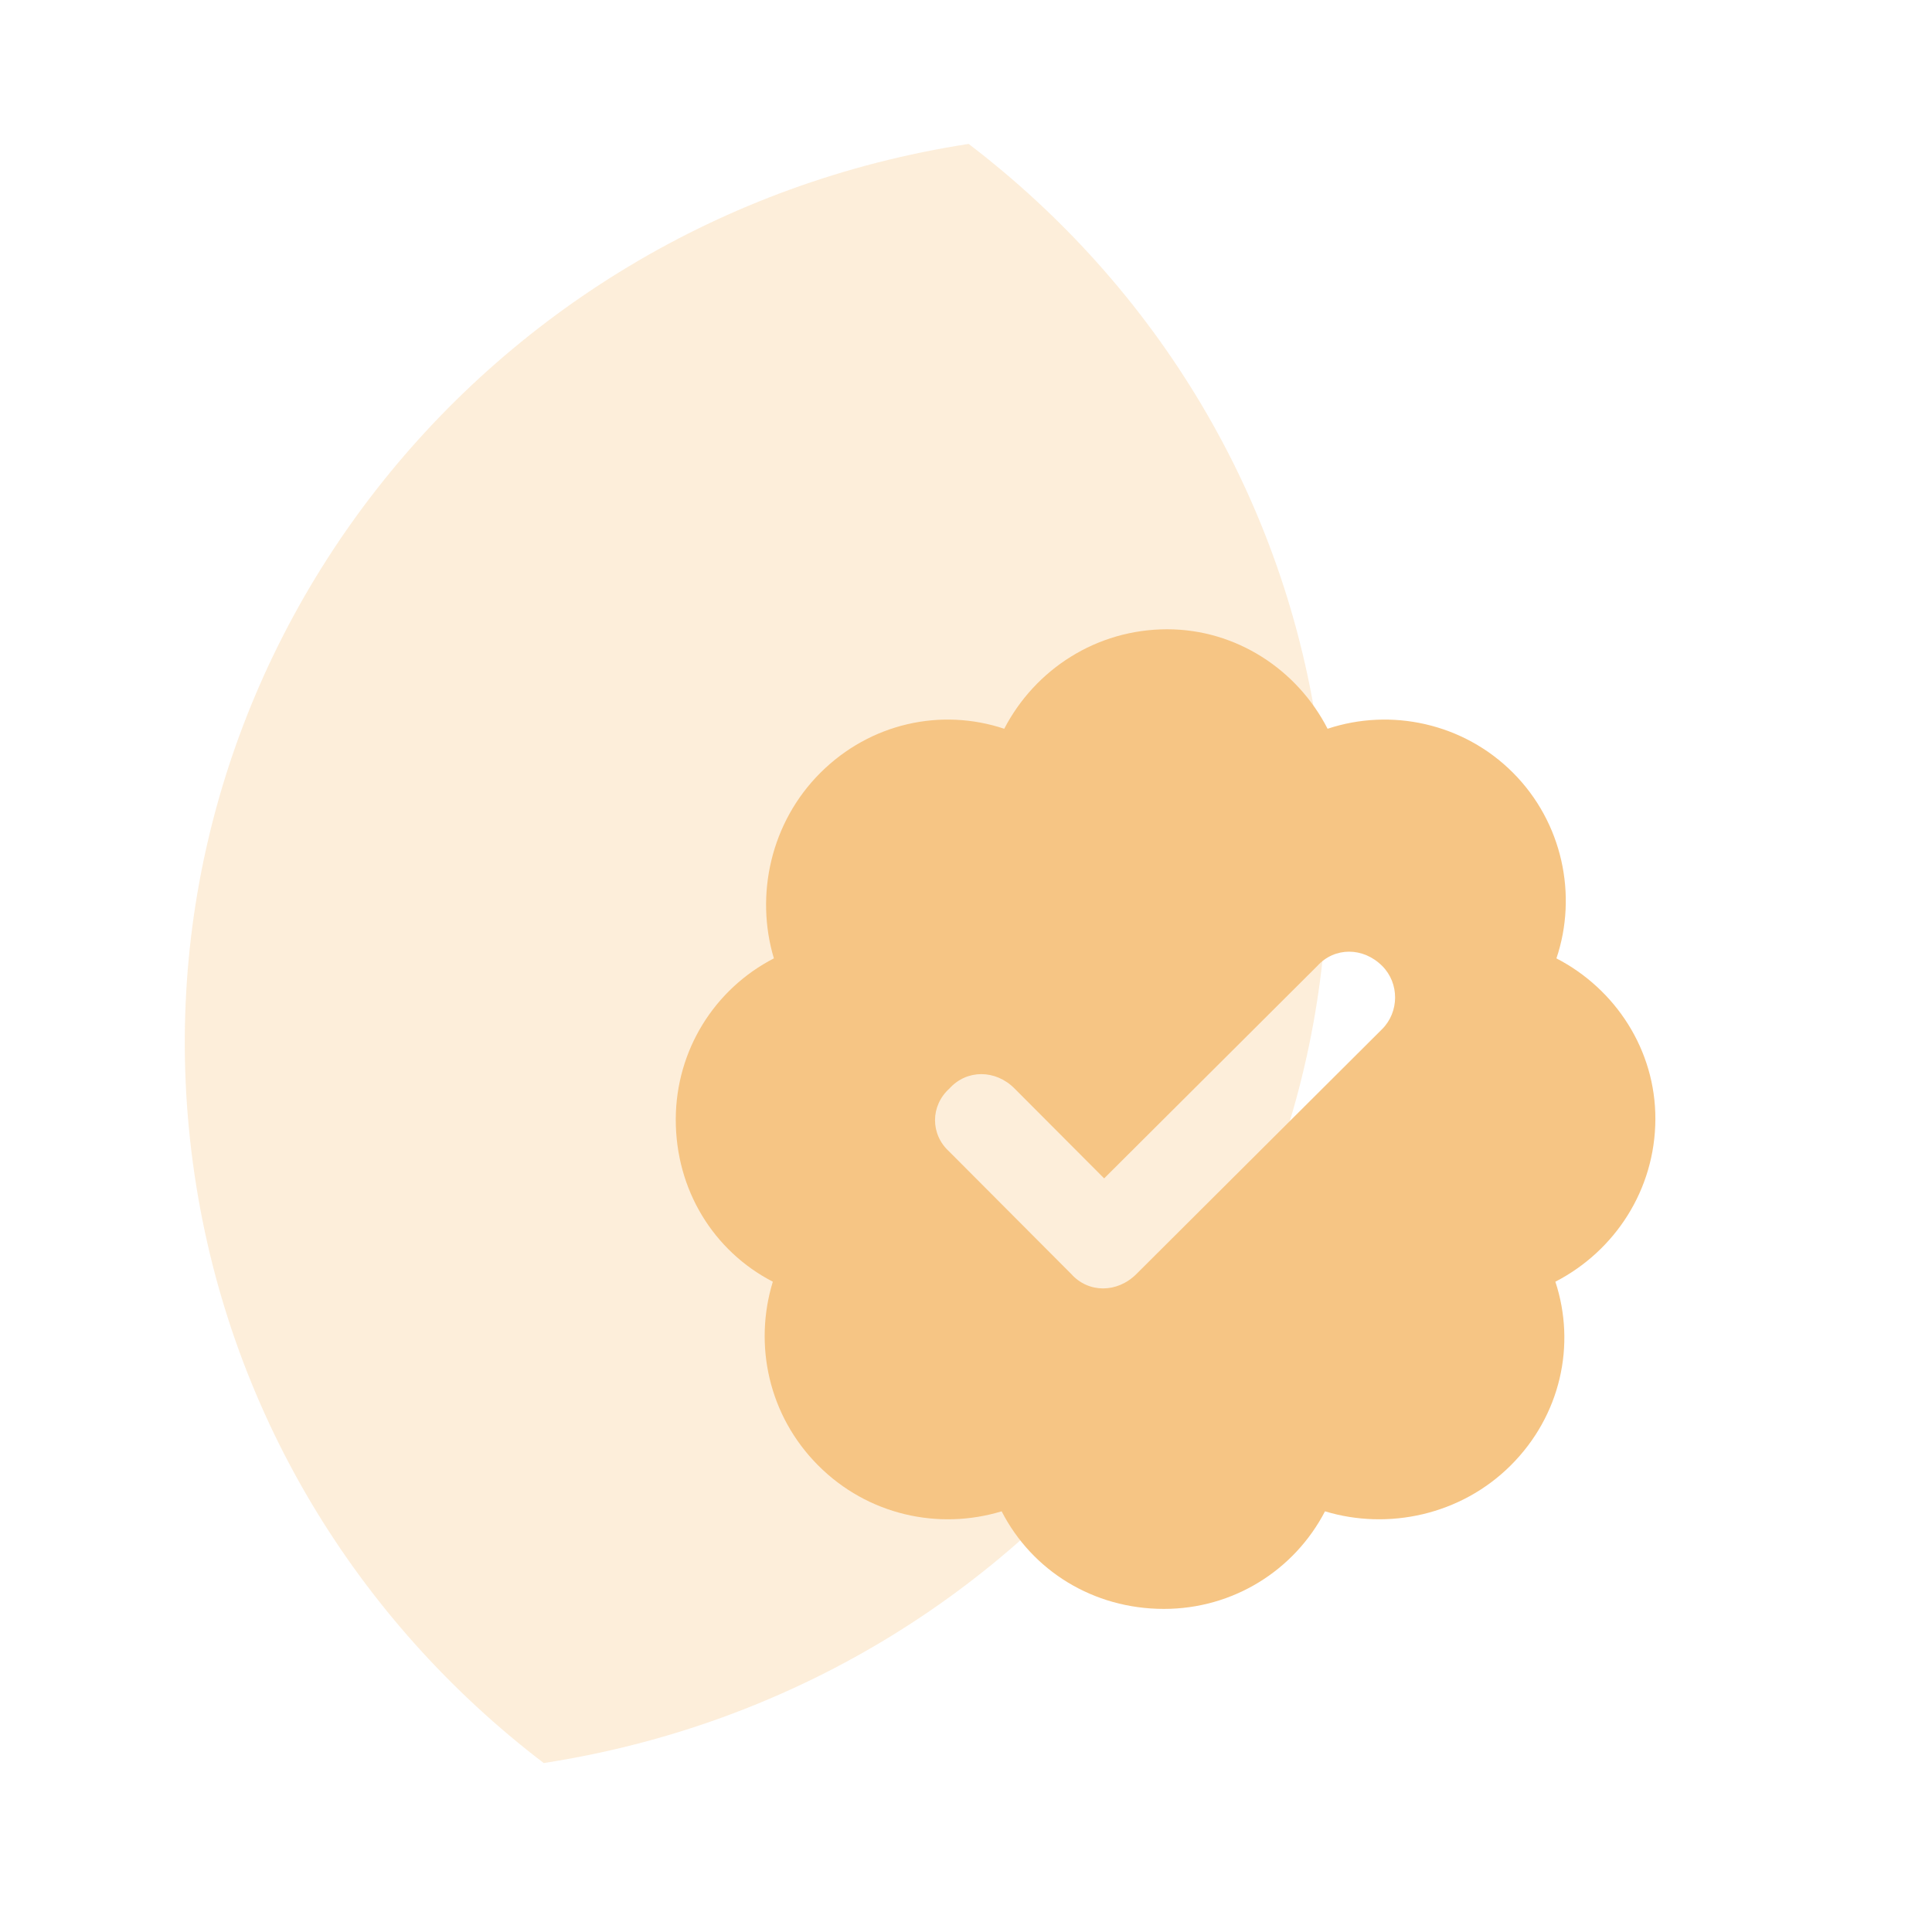
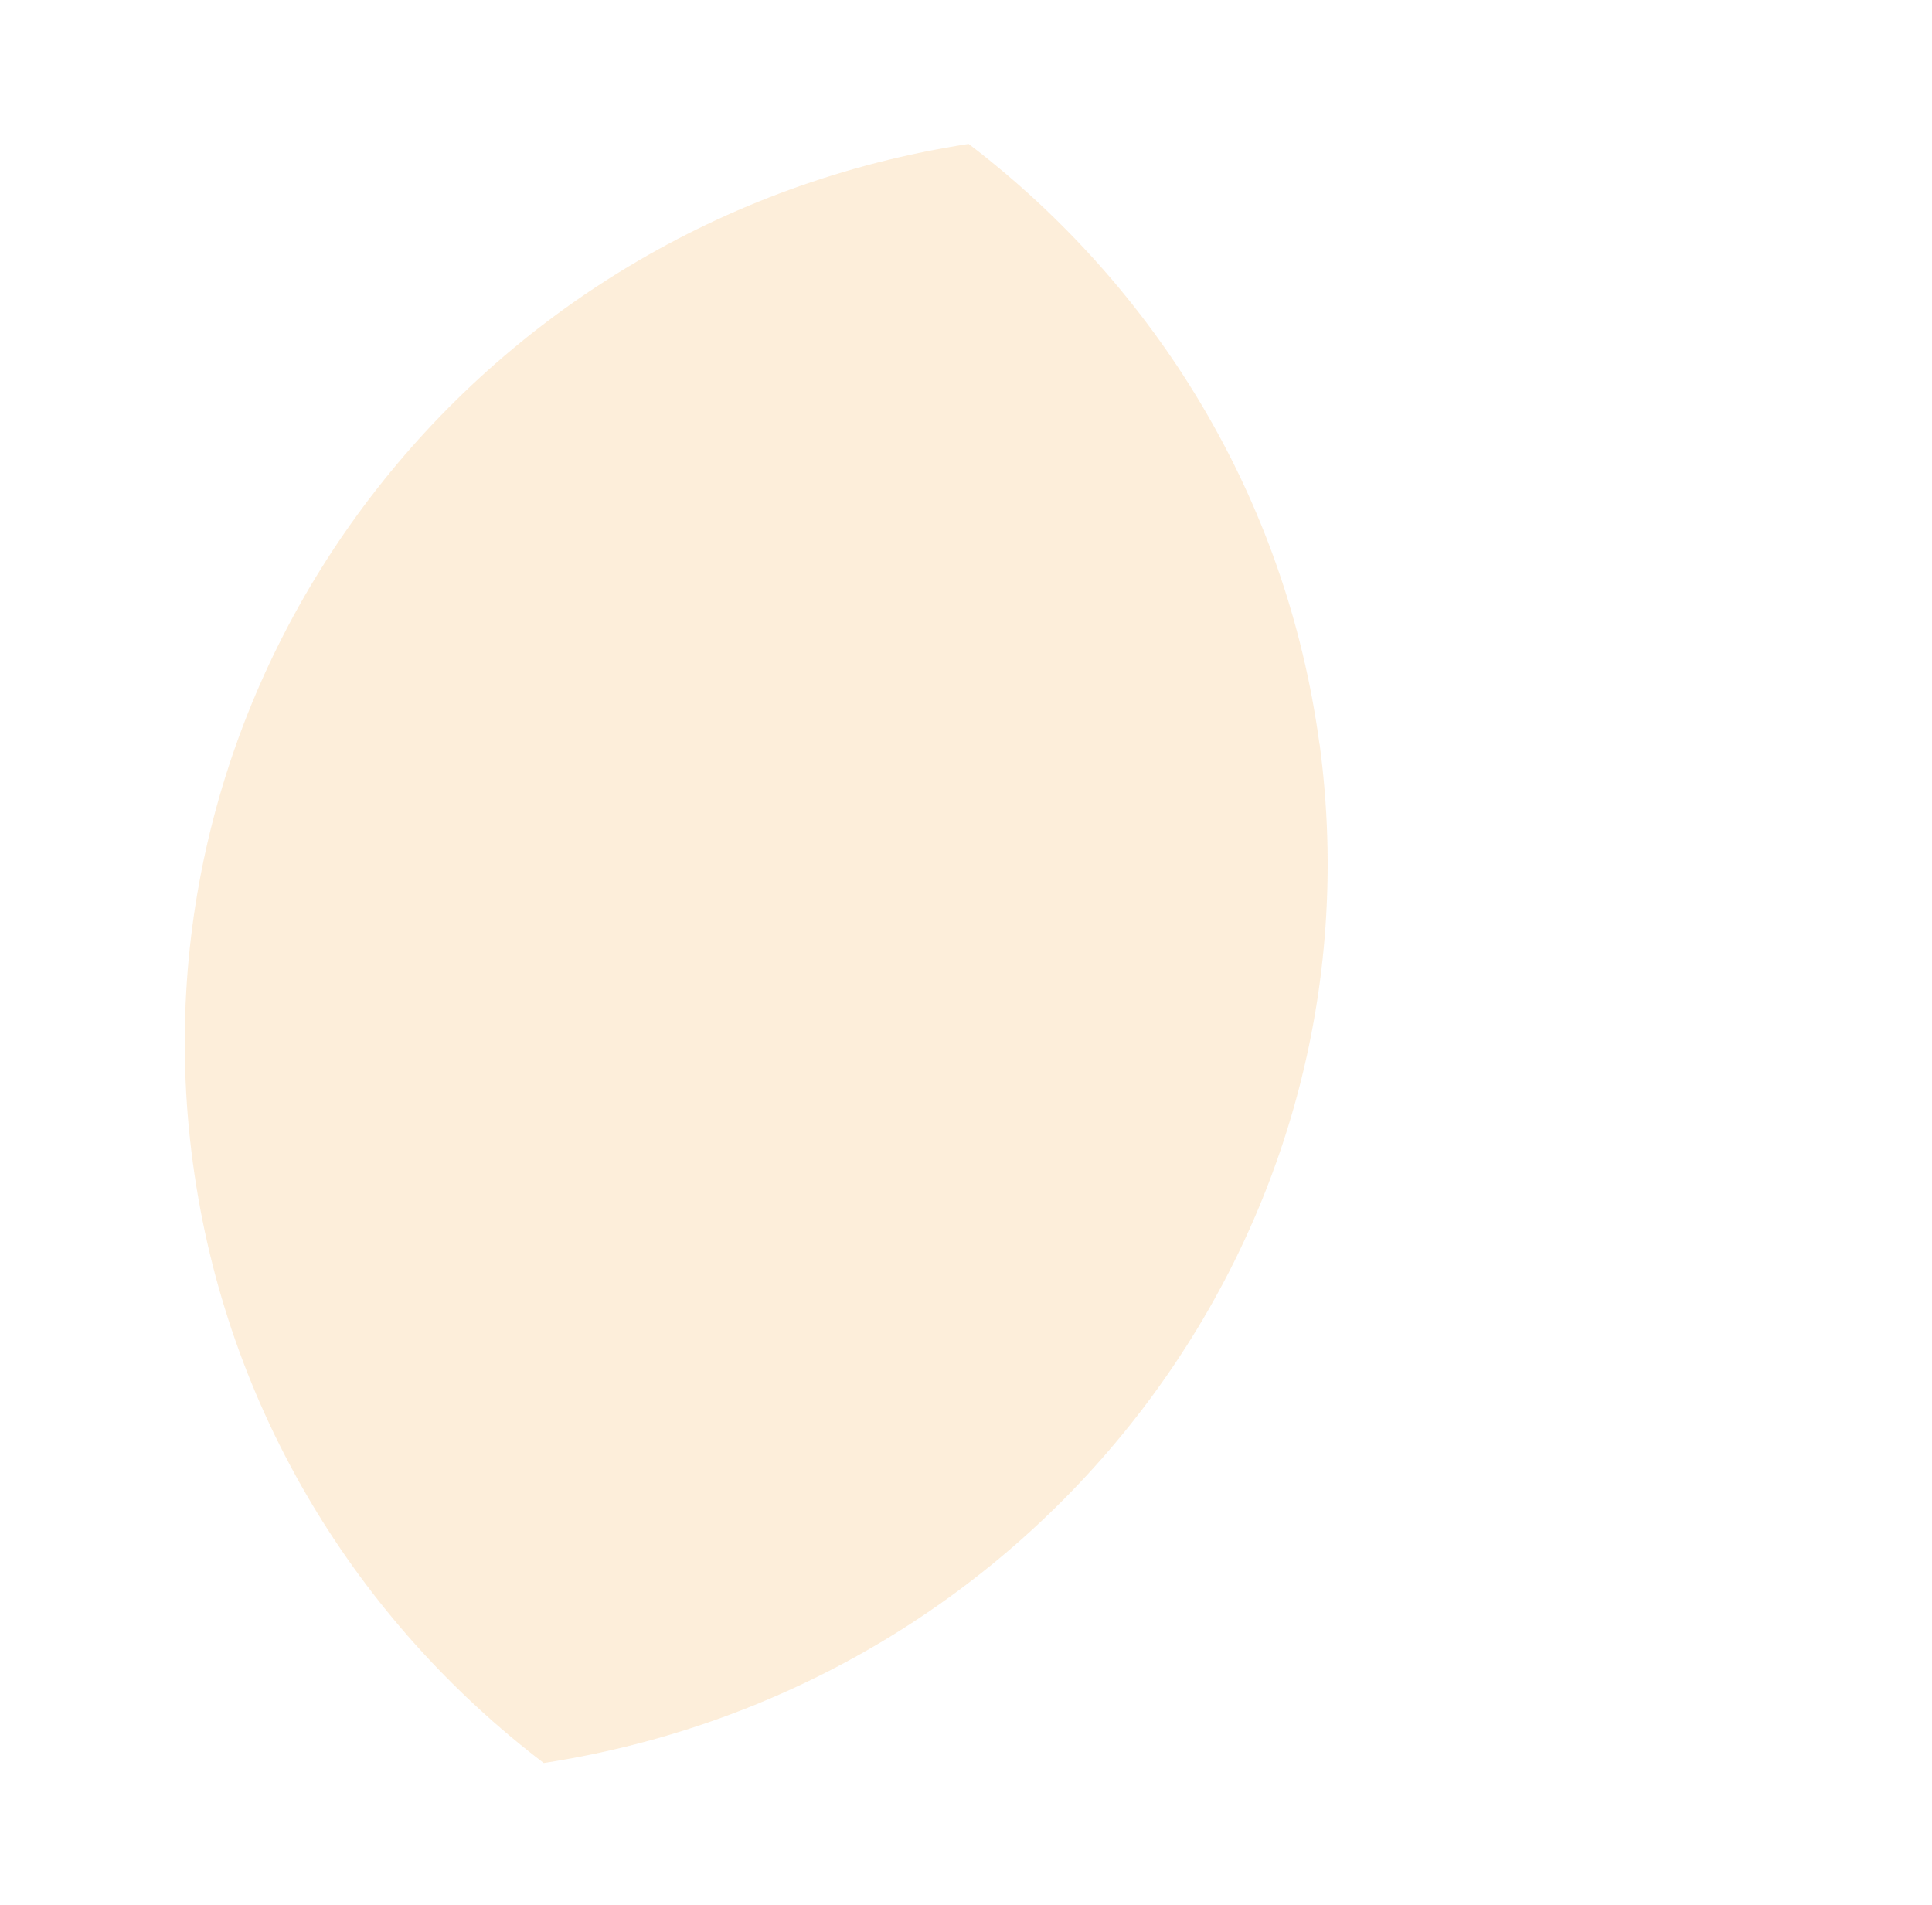
<svg xmlns="http://www.w3.org/2000/svg" width="71" height="70" viewBox="0 0 71 70" fill="none">
  <path opacity="0.3" d="M48.49 27.345C47.267 18.255 42.435 10.502 35.597 5.289C17.375 8.097 4.659 24.677 7.088 42.733C8.311 51.822 13.144 59.575 19.982 64.789C38.208 61.98 50.919 45.4 48.495 27.345H48.49Z" fill="#F6C584" />
-   <path d="M42.894 23.125C45.425 23.125 47.67 24.602 48.788 26.781C51.111 26.008 53.781 26.57 55.603 28.398C57.425 30.227 57.979 32.898 57.198 35.219C59.374 36.344 60.843 38.594 60.834 41.125C60.826 43.726 59.342 45.976 57.159 47.101C57.924 49.422 57.353 52.023 55.519 53.851C53.685 55.679 51.011 56.242 48.693 55.539C47.561 57.718 45.307 59.125 42.775 59.125C40.174 59.125 37.928 57.718 36.81 55.539C34.488 56.242 31.888 55.679 30.066 53.851C28.244 52.023 27.69 49.422 28.401 47.101C26.225 45.976 24.826 43.726 24.834 41.125C24.843 38.594 26.256 36.344 28.44 35.219C27.744 32.898 28.316 30.227 30.15 28.398C31.984 26.57 34.587 26.008 36.905 26.781C38.037 24.602 40.292 23.125 42.894 23.125ZM50.791 37.82C51.426 37.187 51.429 36.133 50.798 35.5C50.097 34.797 49.043 34.797 48.408 35.5L40.577 43.304L37.283 40C36.583 39.297 35.528 39.297 34.893 40C34.188 40.633 34.184 41.687 34.885 42.32L39.37 46.82C40.001 47.523 41.056 47.523 41.761 46.82L50.791 37.82Z" fill="#F6C584" />
</svg>